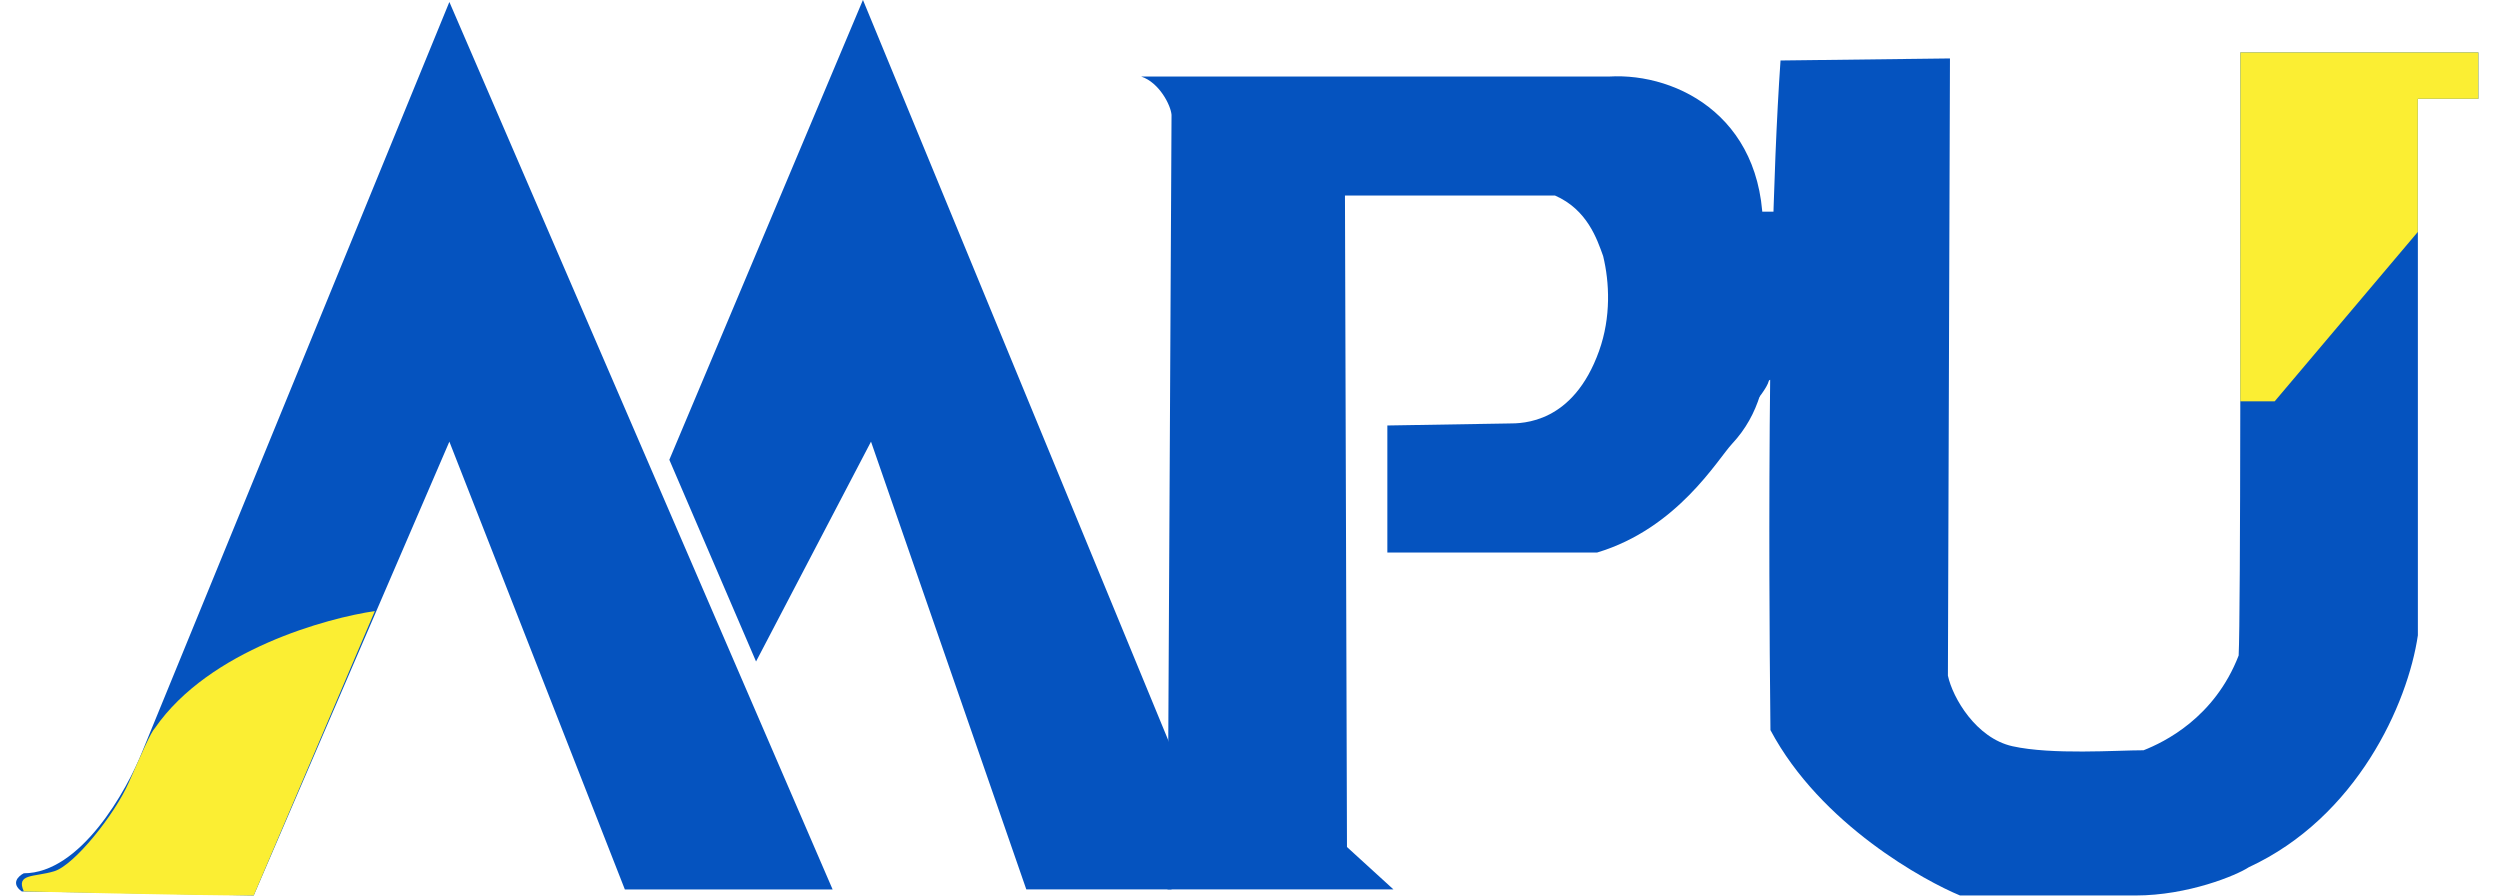
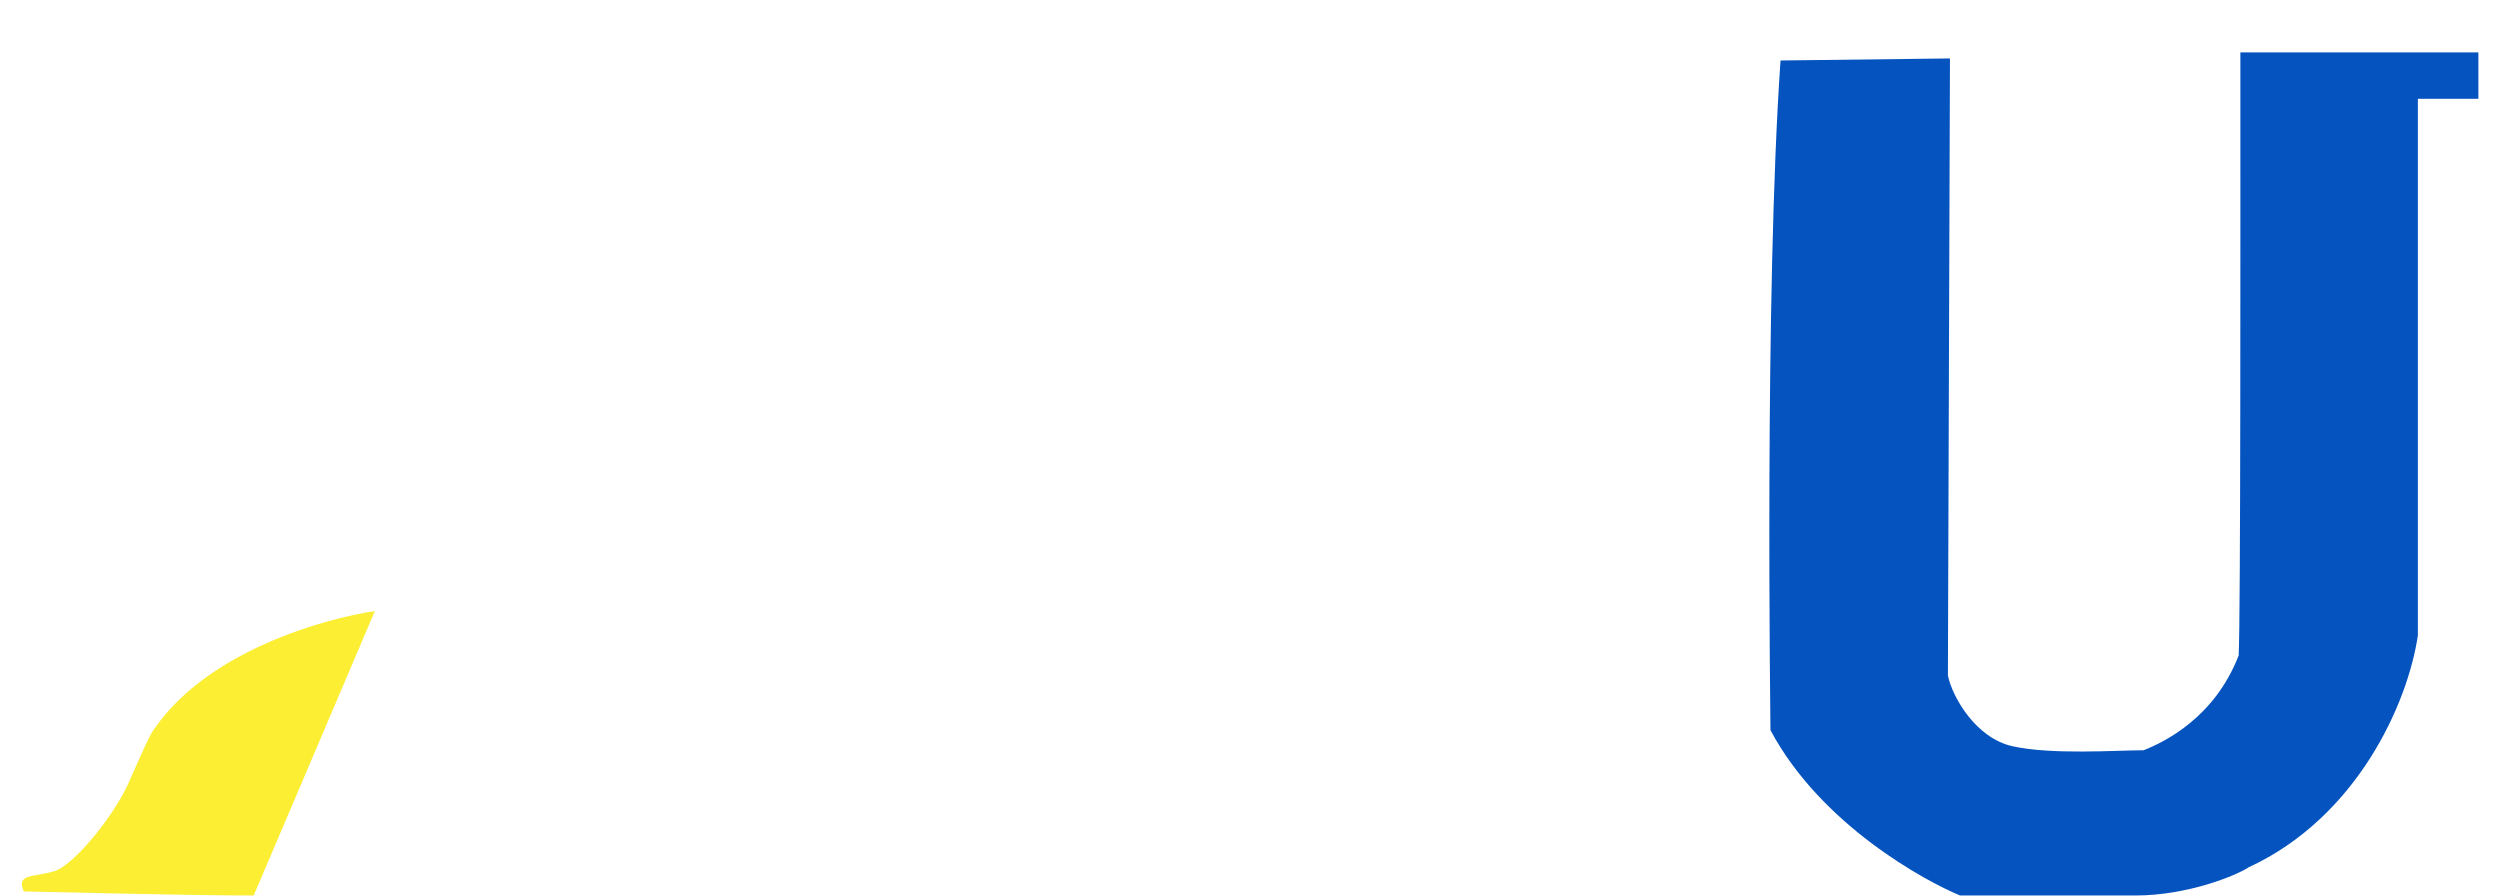
<svg xmlns="http://www.w3.org/2000/svg" width="67" height="24" viewBox="0 0 67 24" fill="none">
-   <path d="M12.043 11.836L6.8 23.999C4.89 23.963 0.973 23.891 0.584 23.891C0.281 23.674 0.494 23.476 0.638 23.404C2.151 23.404 3.394 21.206 3.827 20.107L12.043 0.053L22.314 23.837H16.746L12.043 11.836Z" fill="#0553BF" />
-   <path d="M20.262 17.728L17.938 12.322L23.127 -0.002L31.397 20.052V23.836H27.505L23.343 11.836L20.262 17.728Z" fill="#0553BF" />
-   <path d="M37.343 23.835L36.099 22.7L36.045 5.241L41.675 5.241C42.54 5.619 42.802 6.412 42.964 6.862C43.135 7.565 43.179 8.498 42.856 9.403C42.161 11.349 40.81 11.349 40.432 11.349L37.181 11.403V14.808H42.802C44.964 14.159 46.033 12.306 46.424 11.889C47.891 10.322 47.235 7.943 47.235 6.538C47.451 3.187 44.964 1.943 43.127 2.051L30.586 2.052C31.072 2.214 31.379 2.826 31.397 3.079L31.289 23.835H37.343Z" fill="#0553BF" />
  <path d="M52.259 1.566L47.718 1.621C47.286 7.837 47.448 19.264 47.448 19.567C48.799 22.107 51.61 23.62 52.529 23.999H57.231C58.637 23.999 59.943 23.458 60.267 23.242C63.164 21.902 64.529 18.864 64.799 17.026V2.648H66.421V1.404H60.042C60.042 6.341 60.051 16.539 59.996 17.567C59.348 19.242 57.996 19.891 57.448 20.107C56.727 20.107 54.993 20.234 53.934 19.999C52.961 19.783 52.331 18.702 52.204 18.107L52.259 1.566Z" fill="#0553BF" />
-   <path d="M60.961 10.756H60.039L60.042 1.404H66.42V2.648H64.798V6.215L60.961 10.756Z" fill="#FBEE33" />
  <path d="M4.152 19.512C5.611 17.404 8.802 16.557 10.046 16.377L6.8 23.999C4.855 23.999 0.854 23.89 0.638 23.89C0.422 23.404 0.911 23.513 1.451 23.35C1.99 23.188 3.071 21.836 3.451 20.971C3.796 20.189 4.044 19.62 4.152 19.512Z" fill="#FBEE33" />
-   <path d="M46.809 5.672H47.565H48.863L48.755 10.861C48.322 10.573 47.446 10.039 47.403 10.212C47.36 10.385 47.097 10.717 46.971 10.861L46.809 5.672Z" fill="#0553BF" />
</svg>